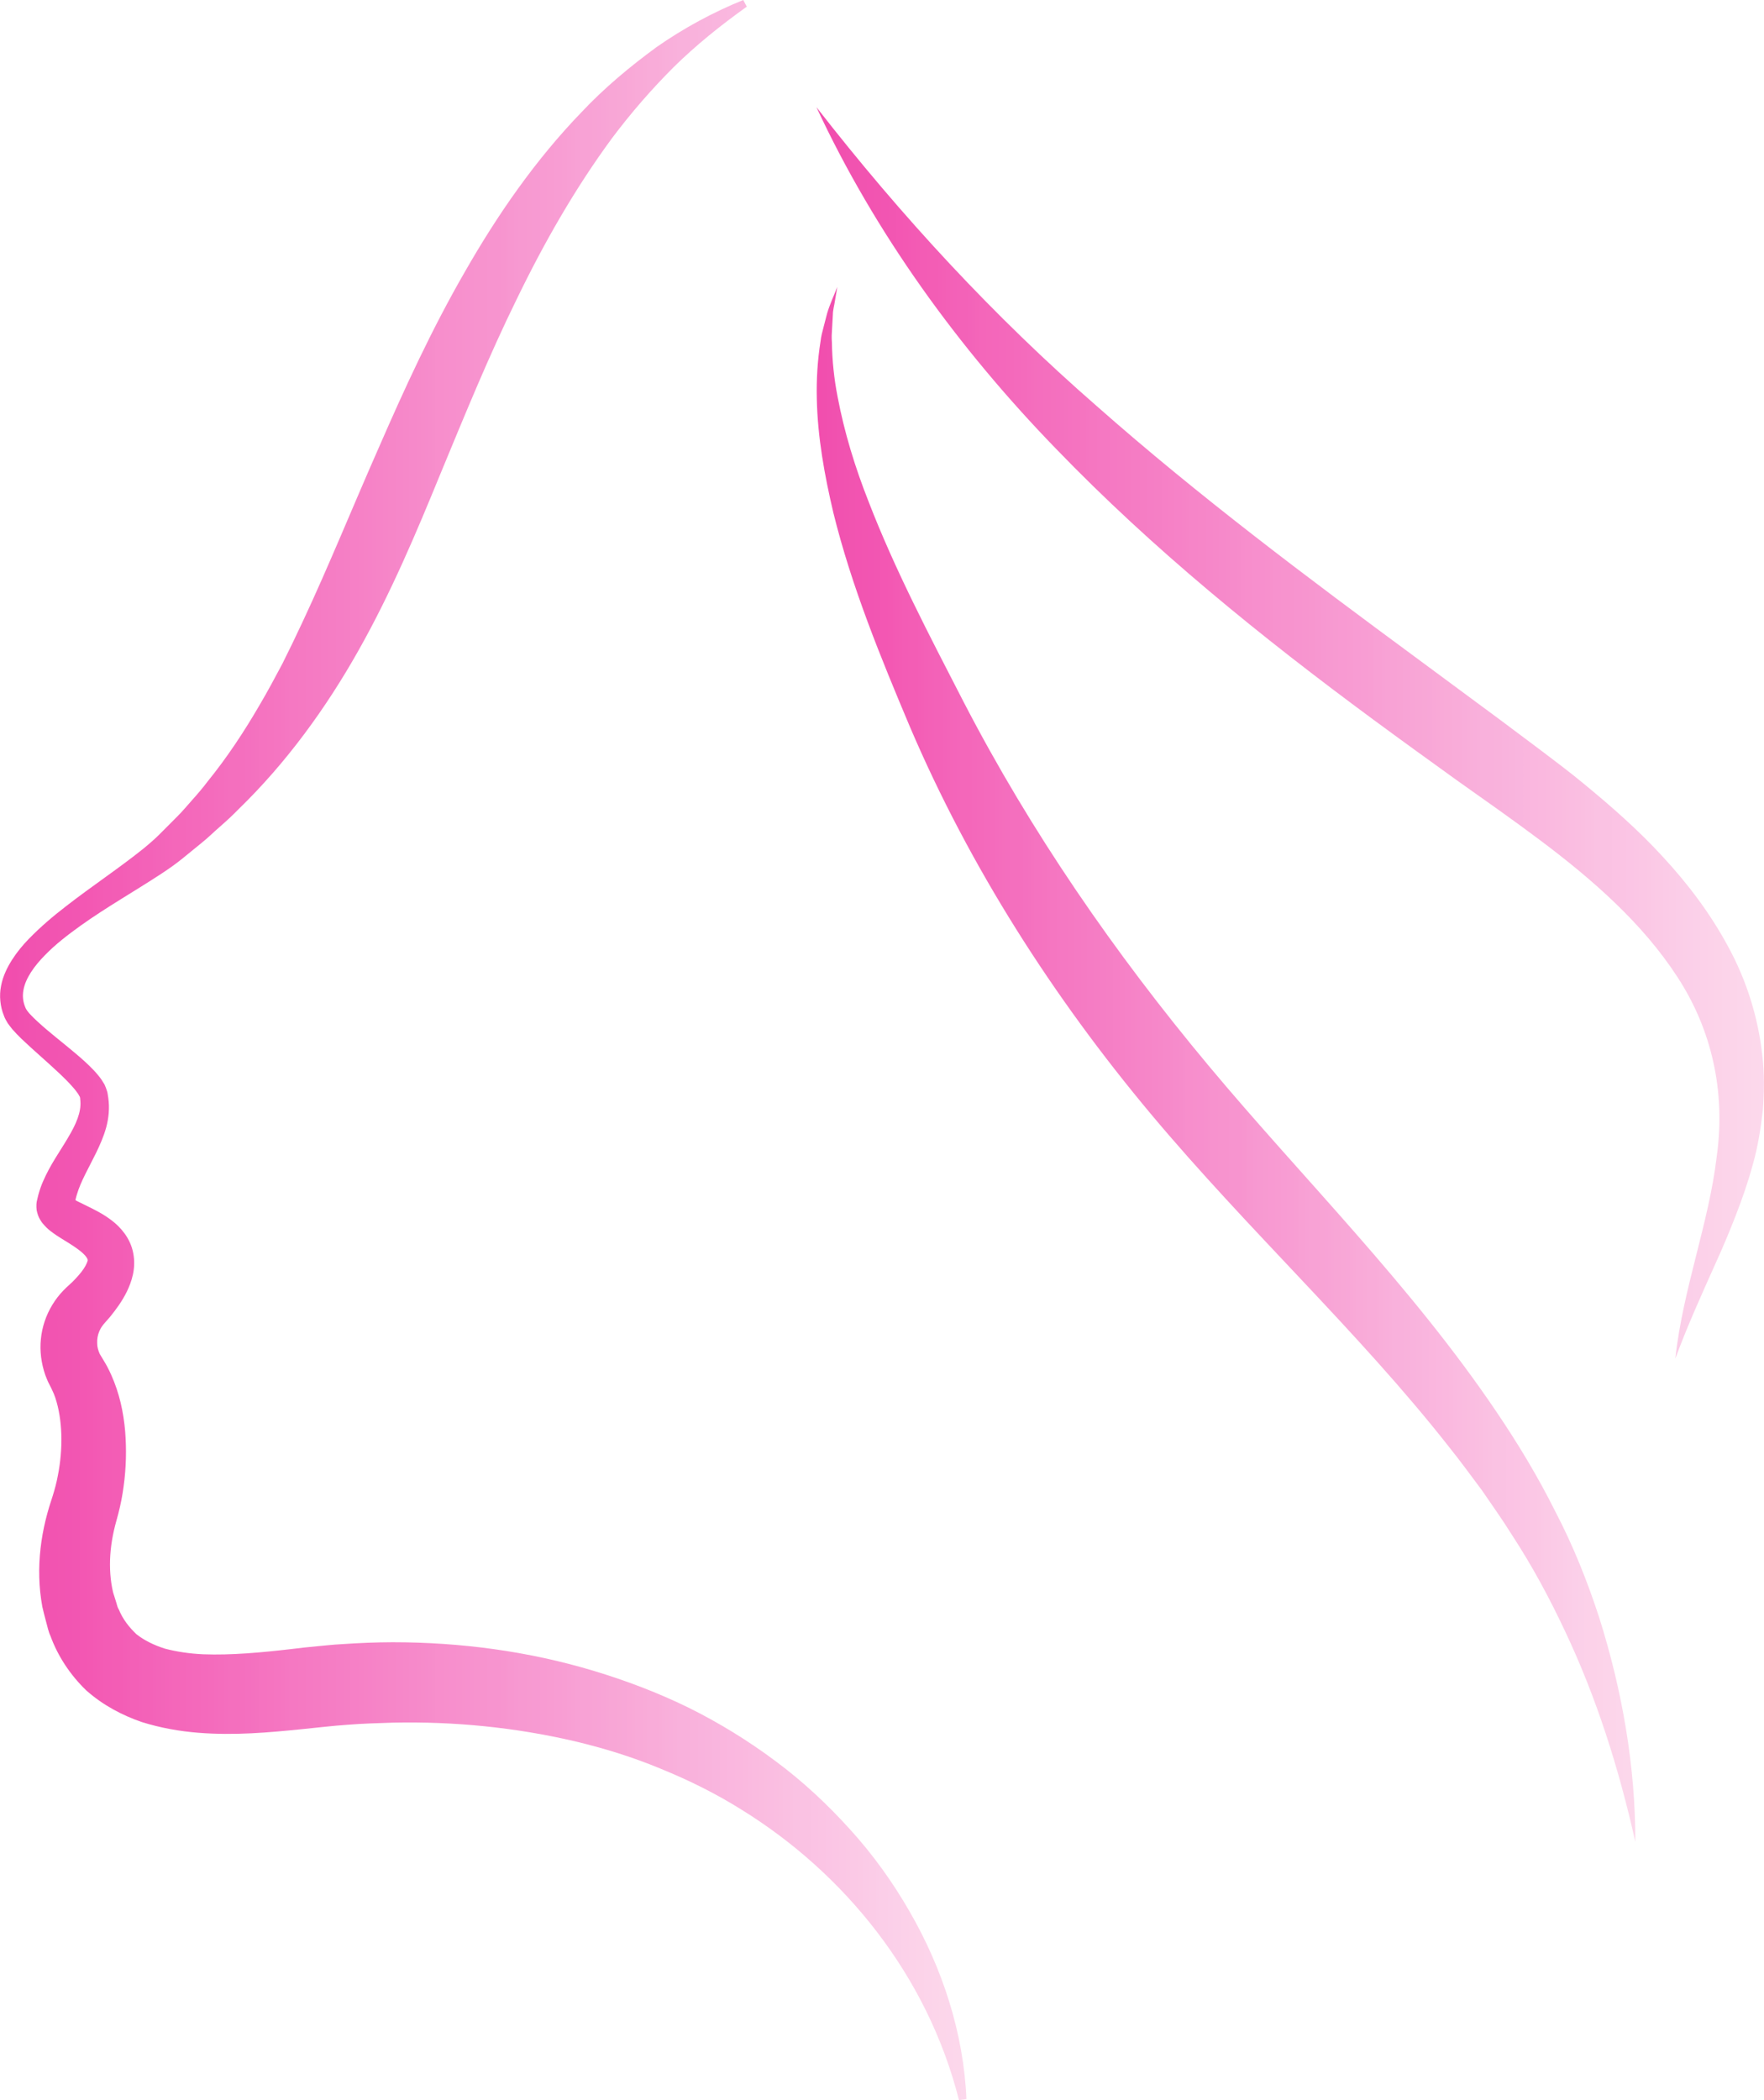
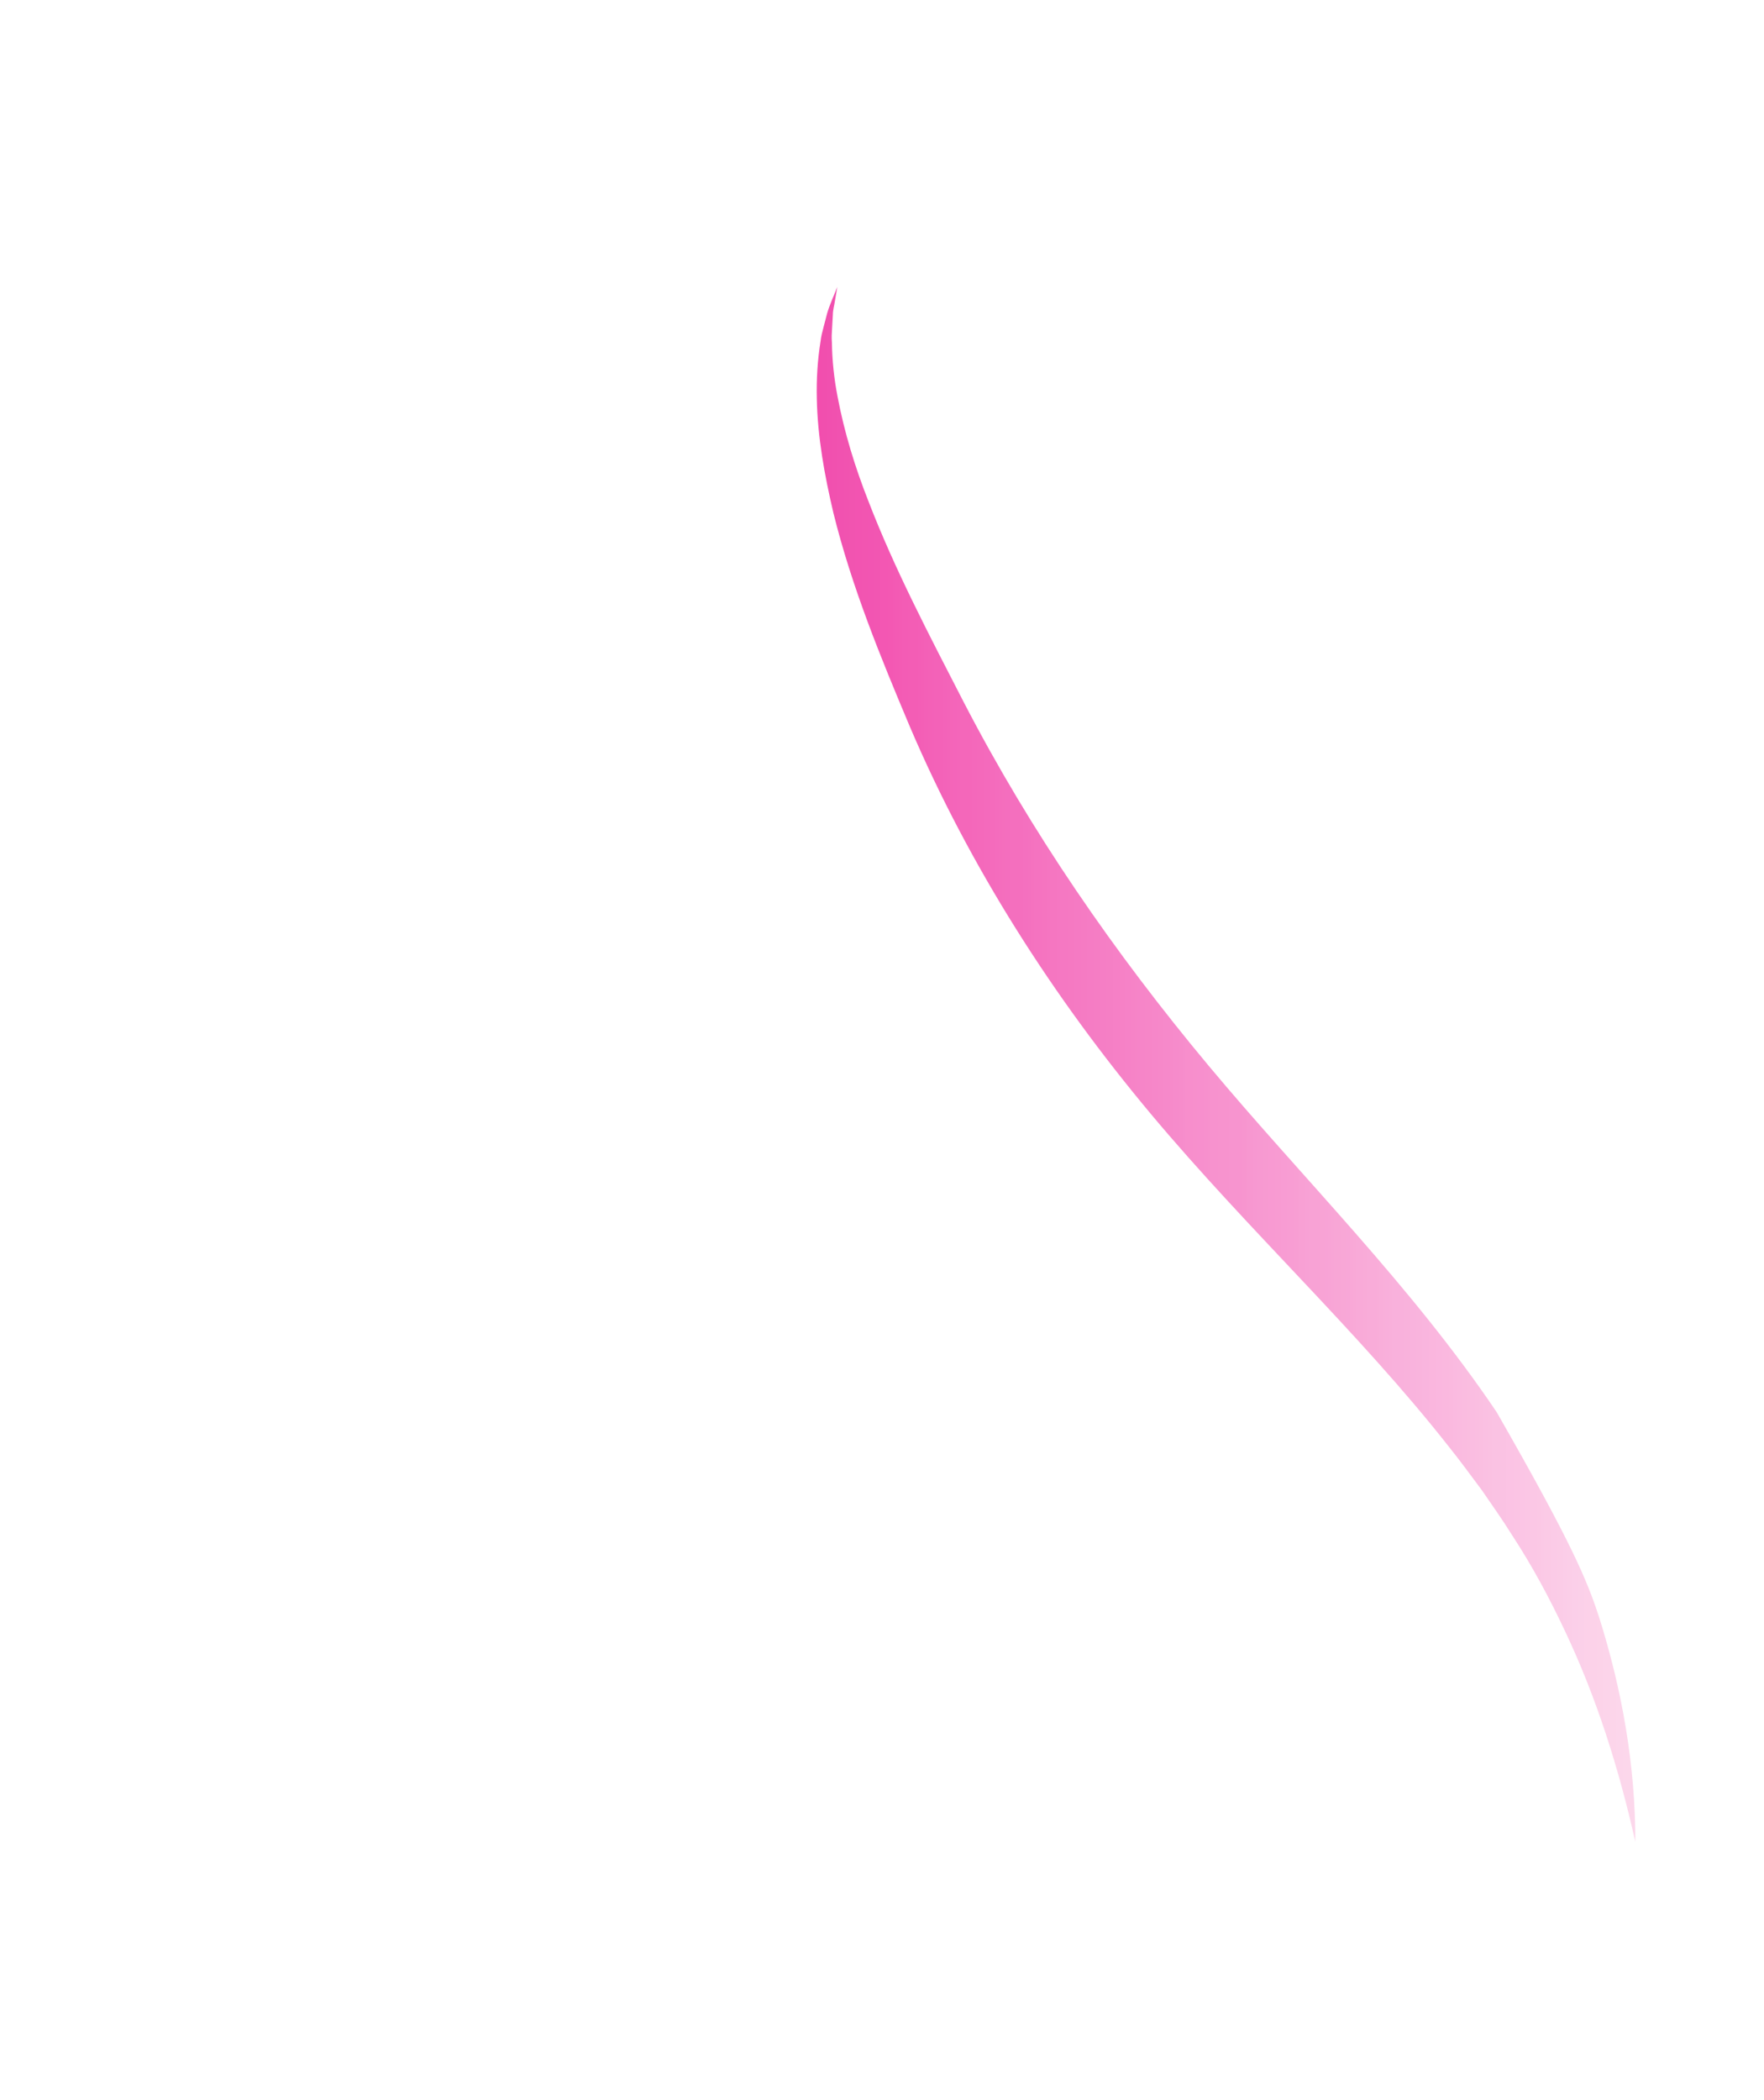
<svg xmlns="http://www.w3.org/2000/svg" xmlns:xlink="http://www.w3.org/1999/xlink" height="400.0" preserveAspectRatio="xMidYMid meet" version="1.0" viewBox="332.0 300.0 336.0 400.0" width="336.0" zoomAndPan="magnify">
  <defs>
    <clipPath id="a">
      <path d="M 332 300 L 517 300 L 517 700 L 332 700 Z M 332 300" />
    </clipPath>
    <clipPath id="b">
      <path d="M 474.242 301.27 C 469.266 304.832 464.566 308.598 460.305 312.801 C 456.07 317.031 452.176 321.531 448.602 326.281 C 441.555 335.863 435.637 346.215 430.418 356.992 C 425.133 367.746 420.594 378.895 415.918 390.176 C 411.297 401.469 406.48 412.914 400.281 423.898 C 394.113 434.859 386.523 445.316 377.406 454.156 C 376.305 455.293 375.137 456.367 373.945 457.406 C 372.742 458.441 371.633 459.562 370.395 460.547 L 366.73 463.535 C 365.504 464.535 364.105 465.512 362.801 466.371 C 357.52 469.832 352.238 472.812 347.352 476.305 C 344.926 478.047 342.562 479.863 340.57 481.918 C 338.578 483.938 336.875 486.27 336.465 488.562 C 336.258 489.695 336.367 490.781 336.812 491.84 C 337.047 492.566 338.121 493.621 339.172 494.59 C 341.312 496.57 343.758 498.422 346.148 500.438 C 347.352 501.445 348.551 502.488 349.734 503.723 C 350.027 504.027 350.324 504.332 350.617 504.707 C 350.906 505.062 351.199 505.395 351.484 505.879 L 351.906 506.555 C 352.043 506.855 352.172 507.188 352.285 507.508 L 352.441 507.992 L 352.508 508.355 L 352.621 509.082 C 352.906 511.027 352.699 513.012 352.219 514.77 C 351.73 516.527 351.027 518.082 350.32 519.551 C 348.898 522.449 347.371 525.031 346.66 527.469 C 346.461 528.074 346.344 528.652 346.258 529.215 L 346.207 529.633 L 346.18 529.836 C 346.172 529.887 346.148 530.078 346.191 529.789 C 346.223 528.984 345.953 528.473 345.844 528.344 C 345.719 528.16 346.188 528.531 346.719 528.785 L 348.641 529.73 C 350.047 530.426 351.633 531.188 353.277 532.449 C 354.094 533.066 354.945 533.863 355.703 534.898 C 356.461 535.914 357.121 537.254 357.379 538.688 C 357.949 541.633 357.051 544.16 356.16 546.016 C 355.219 547.91 354.105 549.395 352.977 550.797 L 352.109 551.789 L 351.684 552.281 L 351.508 552.52 C 351.266 552.836 351.078 553.18 350.926 553.535 C 350.617 554.246 350.48 555.02 350.508 555.773 C 350.496 556.523 350.711 557.246 351.004 557.887 L 351.777 559.172 C 352.312 560.039 352.762 560.922 353.164 561.816 C 354.773 565.391 355.527 569.023 355.836 572.574 C 356.121 576.129 356.027 579.629 355.547 583.109 C 355.316 584.852 354.98 586.594 354.523 588.344 L 353.926 590.555 C 353.77 591.18 353.621 591.809 353.504 592.434 C 353.016 594.934 352.84 597.426 353.016 599.812 C 353.102 601.004 353.277 602.172 353.543 603.301 L 354.059 604.938 C 354.246 605.465 354.328 606.082 354.613 606.512 C 355.441 608.516 356.652 609.977 357.988 611.262 C 359.461 612.418 361.27 613.324 363.402 614.004 C 365.621 614.586 368.078 614.965 370.715 615.082 C 376.008 615.281 381.746 614.758 387.699 614.062 C 389.188 613.879 390.688 613.703 392.324 613.559 C 393.926 613.418 395.523 613.227 397.129 613.152 C 400.336 612.926 403.555 612.797 406.773 612.785 C 419.645 612.785 432.586 614.484 444.992 618.207 C 451.191 620.074 457.27 622.371 463.098 625.219 C 468.902 628.094 474.457 631.5 479.656 635.383 C 484.859 639.238 489.605 643.656 493.906 648.43 C 498.234 653.18 501.996 658.418 505.18 663.941 C 511.574 674.961 515.559 687.363 516.082 699.801 L 514.664 700 C 508.684 676.309 492.883 656.816 473.254 644.684 C 468.371 641.621 463.191 639.055 457.844 636.879 C 452.523 634.664 446.992 632.949 441.375 631.625 C 430.129 629.008 418.531 627.855 406.926 628.098 C 404.023 628.199 401.125 628.266 398.227 628.504 C 395.289 628.707 392.555 629.039 389.383 629.359 C 383.18 629.984 376.672 630.582 369.73 630.027 C 366.258 629.746 362.648 629.129 358.988 627.984 C 355.32 626.719 351.617 624.797 348.422 621.953 C 345.348 618.996 342.977 615.355 341.625 611.617 C 341.184 610.688 341.039 609.762 340.766 608.832 C 340.523 607.902 340.273 606.977 340.066 606.047 C 339.719 604.176 339.527 602.293 339.48 600.43 C 339.379 596.699 339.832 593.051 340.672 589.578 C 340.879 588.711 341.117 587.855 341.371 587.004 L 342.07 584.812 C 342.438 583.621 342.777 582.367 343.012 581.086 C 344.031 575.984 343.941 570.441 342.531 566.211 C 342.352 565.688 342.152 565.184 341.918 564.727 L 341.734 564.328 L 341.328 563.539 C 341.055 563.02 340.855 562.457 340.633 561.914 C 339.863 559.691 339.543 557.32 339.789 555.02 C 340.016 552.719 340.773 550.492 341.965 548.531 C 342.555 547.551 343.254 546.637 344.047 545.82 L 344.648 545.219 L 345.012 544.883 L 345.738 544.215 C 346.633 543.328 347.449 542.41 347.969 541.613 C 348.496 540.805 348.656 540.25 348.684 540.148 C 348.781 540.047 348.676 539.566 347.93 538.84 C 347.223 538.137 346.117 537.391 344.852 536.605 C 344.215 536.207 343.539 535.809 342.773 535.301 C 342.012 534.75 341.168 534.285 340.055 532.922 C 339.93 532.777 339.758 532.492 339.629 532.273 C 339.492 532.023 339.371 531.836 339.25 531.477 C 339.137 531.156 339.043 530.82 338.98 530.488 C 338.934 530.125 338.922 529.742 338.941 529.371 C 338.969 528.891 339 528.898 339.023 528.758 L 339.105 528.398 L 339.273 527.688 C 339.52 526.766 339.824 525.863 340.184 525.047 C 341.613 521.727 343.516 519.176 344.961 516.68 C 346.445 514.203 347.492 511.871 347.312 509.703 L 347.273 509.293 L 347.262 509.086 L 347.227 509.031 L 347.207 508.906 L 347.031 508.605 C 346.949 508.414 346.746 508.156 346.566 507.914 C 346.406 507.672 346.18 507.414 345.957 507.156 C 345.074 506.133 344.016 505.098 342.922 504.082 C 340.738 502.031 338.402 500.059 336.078 497.844 C 335.504 497.293 334.926 496.684 334.352 496.035 C 334.062 495.668 333.777 495.324 333.492 494.914 C 333.211 494.438 332.887 493.91 332.758 493.48 C 332.023 491.715 331.828 489.633 332.203 487.766 C 332.562 485.887 333.383 484.246 334.301 482.797 C 335.23 481.348 336.293 480.059 337.426 478.891 C 339.691 476.551 342.109 474.504 344.59 472.594 C 349.52 468.762 354.699 465.344 359.328 461.625 C 360.488 460.668 361.523 459.781 362.562 458.727 L 365.715 455.562 C 366.773 454.52 367.719 453.363 368.707 452.258 C 369.695 451.156 370.656 450.027 371.547 448.844 C 375.277 444.246 378.535 439.301 381.496 434.195 C 382.996 431.656 384.391 429.039 385.777 426.434 C 387.105 423.781 388.395 421.117 389.652 418.414 C 394.699 407.641 399.219 396.418 404.18 385.191 C 409.078 373.949 414.293 362.602 420.555 351.758 C 426.758 340.902 434.004 330.43 442.801 321.328 C 447.133 316.723 452.027 312.652 457.098 308.941 C 462.273 305.332 467.824 302.336 473.574 300 Z M 474.242 301.27" />
    </clipPath>
    <clipPath id="c">
-       <path d="M 474.242 301.27 C 469.266 304.832 464.566 308.598 460.305 312.801 C 456.07 317.031 452.176 321.531 448.602 326.281 C 441.555 335.863 435.637 346.215 430.418 356.992 C 425.133 367.746 420.594 378.895 415.918 390.176 C 411.297 401.469 406.48 412.914 400.281 423.898 C 394.113 434.859 386.523 445.316 377.406 454.156 C 376.305 455.293 375.137 456.367 373.945 457.406 C 372.742 458.441 371.633 459.562 370.395 460.547 L 366.73 463.535 C 365.504 464.535 364.105 465.512 362.801 466.371 C 357.52 469.832 352.238 472.812 347.352 476.305 C 344.926 478.047 342.562 479.863 340.57 481.918 C 338.578 483.938 336.875 486.27 336.465 488.562 C 336.258 489.695 336.367 490.781 336.812 491.84 C 337.047 492.566 338.121 493.621 339.172 494.59 C 341.312 496.57 343.758 498.422 346.148 500.438 C 347.352 501.445 348.551 502.488 349.734 503.723 C 350.027 504.027 350.324 504.332 350.617 504.707 C 350.906 505.062 351.199 505.395 351.484 505.879 L 351.906 506.555 C 352.043 506.855 352.172 507.188 352.285 507.508 L 352.441 507.992 L 352.508 508.355 L 352.621 509.082 C 352.906 511.027 352.699 513.012 352.219 514.77 C 351.73 516.527 351.027 518.082 350.32 519.551 C 348.898 522.449 347.371 525.031 346.66 527.469 C 346.461 528.074 346.344 528.652 346.258 529.215 L 346.207 529.633 L 346.18 529.836 C 346.172 529.887 346.148 530.078 346.191 529.789 C 346.223 528.984 345.953 528.473 345.844 528.344 C 345.719 528.16 346.188 528.531 346.719 528.785 L 348.641 529.73 C 350.047 530.426 351.633 531.188 353.277 532.449 C 354.094 533.066 354.945 533.863 355.703 534.898 C 356.461 535.914 357.121 537.254 357.379 538.688 C 357.949 541.633 357.051 544.16 356.16 546.016 C 355.219 547.91 354.105 549.395 352.977 550.797 L 352.109 551.789 L 351.684 552.281 L 351.508 552.52 C 351.266 552.836 351.078 553.18 350.926 553.535 C 350.617 554.246 350.48 555.02 350.508 555.773 C 350.496 556.523 350.711 557.246 351.004 557.887 L 351.777 559.172 C 352.312 560.039 352.762 560.922 353.164 561.816 C 354.773 565.391 355.527 569.023 355.836 572.574 C 356.121 576.129 356.027 579.629 355.547 583.109 C 355.316 584.852 354.98 586.594 354.523 588.344 L 353.926 590.555 C 353.77 591.18 353.621 591.809 353.504 592.434 C 353.016 594.934 352.84 597.426 353.016 599.812 C 353.102 601.004 353.277 602.172 353.543 603.301 L 354.059 604.938 C 354.246 605.465 354.328 606.082 354.613 606.512 C 355.441 608.516 356.652 609.977 357.988 611.262 C 359.461 612.418 361.27 613.324 363.402 614.004 C 365.621 614.586 368.078 614.965 370.715 615.082 C 376.008 615.281 381.746 614.758 387.699 614.062 C 389.188 613.879 390.688 613.703 392.324 613.559 C 393.926 613.418 395.523 613.227 397.129 613.152 C 400.336 612.926 403.555 612.797 406.773 612.785 C 419.645 612.785 432.586 614.484 444.992 618.207 C 451.191 620.074 457.27 622.371 463.098 625.219 C 468.902 628.094 474.457 631.5 479.656 635.383 C 484.859 639.238 489.605 643.656 493.906 648.43 C 498.234 653.18 501.996 658.418 505.18 663.941 C 511.574 674.961 515.559 687.363 516.082 699.801 L 514.664 700 C 508.684 676.309 492.883 656.816 473.254 644.684 C 468.371 641.621 463.191 639.055 457.844 636.879 C 452.523 634.664 446.992 632.949 441.375 631.625 C 430.129 629.008 418.531 627.855 406.926 628.098 C 404.023 628.199 401.125 628.266 398.227 628.504 C 395.289 628.707 392.555 629.039 389.383 629.359 C 383.18 629.984 376.672 630.582 369.73 630.027 C 366.258 629.746 362.648 629.129 358.988 627.984 C 355.32 626.719 351.617 624.797 348.422 621.953 C 345.348 618.996 342.977 615.355 341.625 611.617 C 341.184 610.688 341.039 609.762 340.766 608.832 C 340.523 607.902 340.273 606.977 340.066 606.047 C 339.719 604.176 339.527 602.293 339.48 600.43 C 339.379 596.699 339.832 593.051 340.672 589.578 C 340.879 588.711 341.117 587.855 341.371 587.004 L 342.07 584.812 C 342.438 583.621 342.777 582.367 343.012 581.086 C 344.031 575.984 343.941 570.441 342.531 566.211 C 342.352 565.688 342.152 565.184 341.918 564.727 L 341.734 564.328 L 341.328 563.539 C 341.055 563.02 340.855 562.457 340.633 561.914 C 339.863 559.691 339.543 557.32 339.789 555.02 C 340.016 552.719 340.773 550.492 341.965 548.531 C 342.555 547.551 343.254 546.637 344.047 545.82 L 344.648 545.219 L 345.012 544.883 L 345.738 544.215 C 346.633 543.328 347.449 542.41 347.969 541.613 C 348.496 540.805 348.656 540.25 348.684 540.148 C 348.781 540.047 348.676 539.566 347.93 538.84 C 347.223 538.137 346.117 537.391 344.852 536.605 C 344.215 536.207 343.539 535.809 342.773 535.301 C 342.012 534.75 341.168 534.285 340.055 532.922 C 339.93 532.777 339.758 532.492 339.629 532.273 C 339.492 532.023 339.371 531.836 339.25 531.477 C 339.137 531.156 339.043 530.82 338.98 530.488 C 338.934 530.125 338.922 529.742 338.941 529.371 C 338.969 528.891 339 528.898 339.023 528.758 L 339.105 528.398 L 339.273 527.688 C 339.52 526.766 339.824 525.863 340.184 525.047 C 341.613 521.727 343.516 519.176 344.961 516.68 C 346.445 514.203 347.492 511.871 347.312 509.703 L 347.273 509.293 L 347.262 509.086 L 347.227 509.031 L 347.207 508.906 L 347.031 508.605 C 346.949 508.414 346.746 508.156 346.566 507.914 C 346.406 507.672 346.18 507.414 345.957 507.156 C 345.074 506.133 344.016 505.098 342.922 504.082 C 340.738 502.031 338.402 500.059 336.078 497.844 C 335.504 497.293 334.926 496.684 334.352 496.035 C 334.062 495.668 333.777 495.324 333.492 494.914 C 333.211 494.438 332.887 493.91 332.758 493.48 C 332.023 491.715 331.828 489.633 332.203 487.766 C 332.562 485.887 333.383 484.246 334.301 482.797 C 335.23 481.348 336.293 480.059 337.426 478.891 C 339.691 476.551 342.109 474.504 344.59 472.594 C 349.52 468.762 354.699 465.344 359.328 461.625 C 360.488 460.668 361.523 459.781 362.562 458.727 L 365.715 455.562 C 366.773 454.52 367.719 453.363 368.707 452.258 C 369.695 451.156 370.656 450.027 371.547 448.844 C 375.277 444.246 378.535 439.301 381.496 434.195 C 382.996 431.656 384.391 429.039 385.777 426.434 C 387.105 423.781 388.395 421.117 389.652 418.414 C 394.699 407.641 399.219 396.418 404.18 385.191 C 409.078 373.949 414.293 362.602 420.555 351.758 C 426.758 340.902 434.004 330.43 442.801 321.328 C 447.133 316.723 452.027 312.652 457.098 308.941 C 462.273 305.332 467.824 302.336 473.574 300 L 474.242 301.27" />
-     </clipPath>
+       </clipPath>
    <clipPath id="e">
-       <path d="M 487 320 L 668 320 L 668 559 L 487 559 Z M 487 320" />
-     </clipPath>
+       </clipPath>
    <clipPath id="f">
      <path d="M 487.512 320.414 C 503.738 341.262 521.344 360.305 540.875 377.32 C 560.266 394.453 581.027 410.008 602.066 425.516 L 617.855 437.191 L 625.742 443.098 C 628.402 445.113 631.082 447.125 633.688 449.289 C 638.906 453.582 644.07 458.094 648.77 463.227 C 653.484 468.328 657.789 473.996 661.176 480.305 C 664.609 486.574 666.848 493.637 667.652 500.777 C 668.098 504.348 668.047 507.949 667.777 511.477 C 667.371 514.988 666.824 518.457 665.879 521.766 C 664.984 525.094 663.859 528.301 662.648 531.422 C 661.438 534.555 660.156 537.602 658.785 540.605 C 656.09 546.625 653.395 552.555 651.109 558.762 C 652.535 545.574 657.516 532.875 658.977 520.398 C 660.762 507.953 658.016 495.973 651.434 485.973 C 644.895 475.922 635.461 467.605 625.297 459.988 C 622.754 458.086 620.16 456.188 617.535 454.32 L 609.516 448.633 C 604.191 444.789 598.852 440.953 593.547 437.035 C 572.363 421.406 551.609 404.633 533.094 385.422 C 514.547 366.305 498.656 344.363 487.512 320.414 Z M 487.512 320.414" />
    </clipPath>
    <clipPath id="g">
      <path d="M 487.512 320.414 C 503.738 341.262 521.344 360.305 540.875 377.32 C 560.266 394.453 581.027 410.008 602.066 425.516 L 617.855 437.191 L 625.742 443.098 C 628.402 445.113 631.082 447.125 633.688 449.289 C 638.906 453.582 644.07 458.094 648.77 463.227 C 653.484 468.328 657.789 473.996 661.176 480.305 C 664.609 486.574 666.848 493.637 667.652 500.777 C 668.098 504.348 668.047 507.949 667.777 511.477 C 667.371 514.988 666.824 518.457 665.879 521.766 C 664.984 525.094 663.859 528.301 662.648 531.422 C 661.438 534.555 660.156 537.602 658.785 540.605 C 656.09 546.625 653.395 552.555 651.109 558.762 C 652.535 545.574 657.516 532.875 658.977 520.398 C 660.762 507.953 658.016 495.973 651.434 485.973 C 644.895 475.922 635.461 467.605 625.297 459.988 C 622.754 458.086 620.16 456.188 617.535 454.32 L 609.516 448.633 C 604.191 444.789 598.852 440.953 593.547 437.035 C 572.363 421.406 551.609 404.633 533.094 385.422 C 514.547 366.305 498.656 344.363 487.512 320.414" />
    </clipPath>
    <clipPath id="i">
      <path d="M 487 354 L 644 354 L 644 651 L 487 651 Z M 487 354" />
    </clipPath>
    <clipPath id="j">
-       <path d="M 643.492 650.805 C 640.367 636.832 636.09 623.32 630.109 610.691 C 627.145 604.379 623.859 598.27 620.074 592.48 C 618.254 589.543 616.23 586.715 614.281 583.863 C 612.199 581.074 610.164 578.277 607.984 575.559 C 590.785 553.672 569.887 534.461 551.223 512.184 C 532.621 489.945 516.742 465.188 505.32 438.438 C 499.781 425.281 494.234 411.84 490.73 397.641 C 489.059 390.543 487.734 383.293 487.582 375.949 C 487.496 372.285 487.715 368.605 488.297 365 C 488.395 364.098 488.621 363.211 488.863 362.324 L 489.547 359.688 C 490.059 357.953 490.84 356.301 491.488 354.648 L 491.039 357.297 C 490.914 358.176 490.652 359.016 490.641 359.914 L 490.492 362.551 C 490.43 363.426 490.379 364.293 490.457 365.176 C 490.508 368.672 490.871 372.141 491.539 375.555 C 492.828 382.387 494.883 389.051 497.445 395.539 C 502.473 408.555 509.016 421.004 515.52 433.641 C 528.367 458.469 544.312 481.531 562.223 502.992 C 580.09 524.41 600.699 544.688 617.074 568.953 C 621.16 574.996 624.953 581.281 628.234 587.852 C 631.637 594.359 634.375 601.211 636.629 608.145 C 641.016 622.051 643.512 636.461 643.492 650.805 Z M 643.492 650.805" />
+       <path d="M 643.492 650.805 C 640.367 636.832 636.09 623.32 630.109 610.691 C 627.145 604.379 623.859 598.27 620.074 592.48 C 618.254 589.543 616.23 586.715 614.281 583.863 C 612.199 581.074 610.164 578.277 607.984 575.559 C 590.785 553.672 569.887 534.461 551.223 512.184 C 532.621 489.945 516.742 465.188 505.32 438.438 C 499.781 425.281 494.234 411.84 490.73 397.641 C 489.059 390.543 487.734 383.293 487.582 375.949 C 487.496 372.285 487.715 368.605 488.297 365 C 488.395 364.098 488.621 363.211 488.863 362.324 L 489.547 359.688 C 490.059 357.953 490.84 356.301 491.488 354.648 L 491.039 357.297 C 490.914 358.176 490.652 359.016 490.641 359.914 L 490.492 362.551 C 490.43 363.426 490.379 364.293 490.457 365.176 C 490.508 368.672 490.871 372.141 491.539 375.555 C 492.828 382.387 494.883 389.051 497.445 395.539 C 502.473 408.555 509.016 421.004 515.52 433.641 C 528.367 458.469 544.312 481.531 562.223 502.992 C 580.09 524.41 600.699 544.688 617.074 568.953 C 631.637 594.359 634.375 601.211 636.629 608.145 C 641.016 622.051 643.512 636.461 643.492 650.805 Z M 643.492 650.805" />
    </clipPath>
    <clipPath id="k">
      <path d="M 643.492 650.805 C 640.367 636.832 636.09 623.32 630.109 610.691 C 627.145 604.379 623.859 598.27 620.074 592.48 C 618.254 589.543 616.23 586.715 614.281 583.863 C 612.199 581.074 610.164 578.277 607.984 575.559 C 590.785 553.672 569.887 534.461 551.223 512.184 C 532.621 489.945 516.742 465.188 505.32 438.438 C 499.781 425.281 494.234 411.84 490.73 397.641 C 489.059 390.543 487.734 383.293 487.582 375.949 C 487.496 372.285 487.715 368.605 488.297 365 C 488.395 364.098 488.621 363.211 488.863 362.324 L 489.547 359.688 C 490.059 357.953 490.84 356.301 491.488 354.648 L 491.039 357.297 C 490.914 358.176 490.652 359.016 490.641 359.914 L 490.492 362.551 C 490.43 363.426 490.379 364.293 490.457 365.176 C 490.508 368.672 490.871 372.141 491.539 375.555 C 492.828 382.387 494.883 389.051 497.445 395.539 C 502.473 408.555 509.016 421.004 515.52 433.641 C 528.367 458.469 544.312 481.531 562.223 502.992 C 580.09 524.41 600.699 544.688 617.074 568.953 C 621.16 574.996 624.953 581.281 628.234 587.852 C 631.637 594.359 634.375 601.211 636.629 608.145 C 641.016 622.051 643.512 636.461 643.492 650.805" />
    </clipPath>
    <linearGradient gradientTransform="translate(332.018 500) scale(184.066)" gradientUnits="userSpaceOnUse" id="d" x1="-.001" x2="1" xlink:actuate="onLoad" xlink:show="other" xlink:type="simple" y1="0" y2="0">
      <stop offset="0" stop-color="#f24dae" />
      <stop offset=".008" stop-color="#f24eae" />
      <stop offset=".016" stop-color="#f14eae" />
      <stop offset=".02" stop-color="#f150af" />
      <stop offset=".023" stop-color="#f150af" />
      <stop offset=".027" stop-color="#f151af" />
      <stop offset=".031" stop-color="#f152b0" />
      <stop offset=".035" stop-color="#f152b0" />
      <stop offset=".039" stop-color="#f153b0" />
      <stop offset=".047" stop-color="#f153b0" />
      <stop offset=".055" stop-color="#f254b1" />
      <stop offset=".063" stop-color="#f255b1" />
      <stop offset=".07" stop-color="#f255b2" />
      <stop offset=".078" stop-color="#f256b2" />
      <stop offset=".086" stop-color="#f357b3" />
      <stop offset=".094" stop-color="#f358b3" />
      <stop offset=".098" stop-color="#f359b4" />
      <stop offset=".102" stop-color="#f35ab4" />
      <stop offset=".105" stop-color="#f35bb4" />
      <stop offset=".109" stop-color="#f35cb5" />
      <stop offset=".113" stop-color="#f35cb5" />
      <stop offset=".117" stop-color="#f35db5" />
      <stop offset=".125" stop-color="#f35db5" />
      <stop offset=".129" stop-color="#f35eb6" />
      <stop offset=".133" stop-color="#f35fb6" />
      <stop offset=".137" stop-color="#f360b7" />
      <stop offset=".141" stop-color="#f360b7" />
      <stop offset=".145" stop-color="#f361b8" />
      <stop offset=".148" stop-color="#f362b8" />
      <stop offset=".156" stop-color="#f362b8" />
      <stop offset=".16" stop-color="#f363b9" />
      <stop offset=".164" stop-color="#f364b9" />
      <stop offset=".168" stop-color="#f365b9" />
      <stop offset=".172" stop-color="#f465ba" />
      <stop offset=".176" stop-color="#f466ba" />
      <stop offset=".18" stop-color="#f467ba" />
      <stop offset=".188" stop-color="#f467ba" />
      <stop offset=".195" stop-color="#f468bb" />
      <stop offset=".203" stop-color="#f469bb" />
      <stop offset=".211" stop-color="#f46abc" />
      <stop offset=".219" stop-color="#f46bbc" />
      <stop offset=".223" stop-color="#f46cbd" />
      <stop offset=".227" stop-color="#f46dbd" />
      <stop offset=".23" stop-color="#f46dbd" />
      <stop offset=".234" stop-color="#f46ebe" />
      <stop offset=".238" stop-color="#f46fbe" />
      <stop offset=".242" stop-color="#f46fbe" />
      <stop offset=".25" stop-color="#f46fbe" />
      <stop offset=".258" stop-color="#f470bf" />
      <stop offset=".262" stop-color="#f471bf" />
      <stop offset=".266" stop-color="#f472bf" />
      <stop offset=".27" stop-color="#f573c0" />
      <stop offset=".273" stop-color="#f573c0" />
      <stop offset=".281" stop-color="#f574c0" />
      <stop offset=".285" stop-color="#f575c1" />
      <stop offset=".289" stop-color="#f575c1" />
      <stop offset=".293" stop-color="#f576c1" />
      <stop offset=".297" stop-color="#f577c2" />
      <stop offset=".301" stop-color="#f578c2" />
      <stop offset=".305" stop-color="#f578c2" />
      <stop offset=".313" stop-color="#f579c2" />
      <stop offset=".32" stop-color="#f57ac3" />
      <stop offset=".328" stop-color="#f57bc3" />
      <stop offset=".336" stop-color="#f57cc4" />
      <stop offset=".344" stop-color="#f57dc4" />
      <stop offset=".352" stop-color="#f57ec5" />
      <stop offset=".359" stop-color="#f57fc5" />
      <stop offset=".367" stop-color="#f680c6" />
      <stop offset=".375" stop-color="#f681c6" />
      <stop offset=".379" stop-color="#f682c6" />
      <stop offset=".383" stop-color="#f682c7" />
      <stop offset=".387" stop-color="#f683c7" />
      <stop offset=".391" stop-color="#f684c7" />
      <stop offset=".395" stop-color="#f684c8" />
      <stop offset=".398" stop-color="#f685c8" />
      <stop offset=".406" stop-color="#f686c8" />
      <stop offset=".414" stop-color="#f687c9" />
      <stop offset=".422" stop-color="#f688c9" />
      <stop offset=".426" stop-color="#f689ca" />
      <stop offset=".43" stop-color="#f689ca" />
      <stop offset=".434" stop-color="#f68aca" />
      <stop offset=".438" stop-color="#f68bca" />
      <stop offset=".441" stop-color="#f68bcb" />
      <stop offset=".445" stop-color="#f68ccb" />
      <stop offset=".449" stop-color="#f68dcb" />
      <stop offset=".453" stop-color="#f78ecc" />
      <stop offset=".457" stop-color="#f78ecc" />
      <stop offset=".461" stop-color="#f78fcc" />
      <stop offset=".469" stop-color="#f78fcd" />
      <stop offset=".477" stop-color="#f790cd" />
      <stop offset=".48" stop-color="#f791cd" />
      <stop offset=".484" stop-color="#f791ce" />
      <stop offset=".488" stop-color="#f792ce" />
      <stop offset=".492" stop-color="#f793ce" />
      <stop offset=".5" stop-color="#f793ce" />
      <stop offset=".508" stop-color="#f794cf" />
      <stop offset=".516" stop-color="#f794cf" />
      <stop offset=".523" stop-color="#f795cf" />
      <stop offset=".527" stop-color="#f797d0" />
      <stop offset=".531" stop-color="#f797d0" />
      <stop offset=".535" stop-color="#f798d1" />
      <stop offset=".539" stop-color="#f799d1" />
      <stop offset=".543" stop-color="#f799d1" />
      <stop offset=".547" stop-color="#f79ad1" />
      <stop offset=".555" stop-color="#f79ad2" />
      <stop offset=".563" stop-color="#f89bd2" />
      <stop offset=".57" stop-color="#f89cd2" />
      <stop offset=".578" stop-color="#f89dd3" />
      <stop offset=".586" stop-color="#f89ed3" />
      <stop offset=".59" stop-color="#f89fd4" />
      <stop offset=".594" stop-color="#f8a0d4" />
      <stop offset=".598" stop-color="#f8a1d5" />
      <stop offset=".602" stop-color="#f8a2d5" />
      <stop offset=".609" stop-color="#f8a2d5" />
      <stop offset=".617" stop-color="#f8a3d5" />
      <stop offset=".621" stop-color="#f8a3d6" />
      <stop offset=".625" stop-color="#f8a4d6" />
      <stop offset=".629" stop-color="#f8a5d6" />
      <stop offset=".633" stop-color="#f8a6d6" />
      <stop offset=".637" stop-color="#f8a6d6" />
      <stop offset=".641" stop-color="#f8a7d6" />
      <stop offset=".648" stop-color="#f8a7d7" />
      <stop offset=".652" stop-color="#f9a8d7" />
      <stop offset=".656" stop-color="#f9a9d7" />
      <stop offset=".66" stop-color="#f9aad8" />
      <stop offset=".664" stop-color="#f9aad8" />
      <stop offset=".668" stop-color="#f9abd8" />
      <stop offset=".672" stop-color="#f9acd9" />
      <stop offset=".68" stop-color="#f9acd9" />
      <stop offset=".684" stop-color="#f9add9" />
      <stop offset=".688" stop-color="#f9aeda" />
      <stop offset=".691" stop-color="#f9afda" />
      <stop offset=".695" stop-color="#f9afdb" />
      <stop offset=".699" stop-color="#f9b0db" />
      <stop offset=".703" stop-color="#f9b1dc" />
      <stop offset=".711" stop-color="#f9b1dc" />
      <stop offset=".719" stop-color="#f9b2dc" />
      <stop offset=".727" stop-color="#f9b3dd" />
      <stop offset=".734" stop-color="#f9b4dd" />
      <stop offset=".742" stop-color="#f9b5de" />
      <stop offset=".75" stop-color="#fab6de" />
      <stop offset=".758" stop-color="#fab7df" />
      <stop offset=".766" stop-color="#fab8df" />
      <stop offset=".773" stop-color="#fab9df" />
      <stop offset=".777" stop-color="#fabae0" />
      <stop offset=".781" stop-color="#fabbe0" />
      <stop offset=".785" stop-color="#fabbe0" />
      <stop offset=".789" stop-color="#fabce0" />
      <stop offset=".793" stop-color="#fabde0" />
      <stop offset=".797" stop-color="#fabde1" />
      <stop offset=".805" stop-color="#fabee1" />
      <stop offset=".809" stop-color="#fabfe1" />
      <stop offset=".813" stop-color="#fac0e2" />
      <stop offset=".816" stop-color="#fac0e2" />
      <stop offset=".82" stop-color="#fac1e2" />
      <stop offset=".824" stop-color="#fac2e3" />
      <stop offset=".828" stop-color="#fac2e3" />
      <stop offset=".836" stop-color="#fac2e3" />
      <stop offset=".844" stop-color="#fbc3e4" />
      <stop offset=".852" stop-color="#fbc4e4" />
      <stop offset=".859" stop-color="#fbc5e5" />
      <stop offset=".867" stop-color="#fbc6e5" />
      <stop offset=".871" stop-color="#fbc7e5" />
      <stop offset=".875" stop-color="#fbc7e5" />
      <stop offset=".879" stop-color="#fbc8e5" />
      <stop offset=".883" stop-color="#fbc9e6" />
      <stop offset=".887" stop-color="#fbc9e6" />
      <stop offset=".891" stop-color="#fbcae6" />
      <stop offset=".898" stop-color="#fbcbe7" />
      <stop offset=".902" stop-color="#fbcce7" />
      <stop offset=".906" stop-color="#fbcce7" />
      <stop offset=".91" stop-color="#fbcde8" />
      <stop offset=".914" stop-color="#fbcee8" />
      <stop offset=".918" stop-color="#fbcee8" />
      <stop offset=".922" stop-color="#fbcfe9" />
      <stop offset=".93" stop-color="#fbd0e9" />
      <stop offset=".938" stop-color="#fcd1e9" />
      <stop offset=".945" stop-color="#fcd2e9" />
      <stop offset=".953" stop-color="#fcd3e9" />
      <stop offset=".961" stop-color="#fcd4ea" />
      <stop offset=".969" stop-color="#fcd5ea" />
      <stop offset=".977" stop-color="#fcd6ea" />
      <stop offset=".984" stop-color="#fcd6eb" />
      <stop offset=".992" stop-color="#fcd7eb" />
      <stop offset="1" stop-color="#fcd8ec" />
    </linearGradient>
    <linearGradient gradientTransform="translate(487.51 439.587) scale(180.472)" gradientUnits="userSpaceOnUse" id="h" x1="0" x2="1.001" xlink:actuate="onLoad" xlink:show="other" xlink:type="simple" y1="0" y2="0">
      <stop offset="0" stop-color="#f24dae" />
      <stop offset=".008" stop-color="#f24eae" />
      <stop offset=".016" stop-color="#f14fae" />
      <stop offset=".02" stop-color="#f150af" />
      <stop offset=".023" stop-color="#f151af" />
      <stop offset=".027" stop-color="#f151af" />
      <stop offset=".031" stop-color="#f152b0" />
      <stop offset=".035" stop-color="#f153b0" />
      <stop offset=".039" stop-color="#f153b0" />
      <stop offset=".047" stop-color="#f154b0" />
      <stop offset=".055" stop-color="#f254b1" />
      <stop offset=".063" stop-color="#f255b1" />
      <stop offset=".07" stop-color="#f255b2" />
      <stop offset=".078" stop-color="#f256b2" />
      <stop offset=".086" stop-color="#f357b3" />
      <stop offset=".094" stop-color="#f358b3" />
      <stop offset=".098" stop-color="#f35ab4" />
      <stop offset=".102" stop-color="#f35ab4" />
      <stop offset=".105" stop-color="#f35bb4" />
      <stop offset=".109" stop-color="#f35cb5" />
      <stop offset=".113" stop-color="#f35cb5" />
      <stop offset=".117" stop-color="#f35db5" />
      <stop offset=".125" stop-color="#f35db5" />
      <stop offset=".129" stop-color="#f35eb6" />
      <stop offset=".133" stop-color="#f35fb6" />
      <stop offset=".137" stop-color="#f360b7" />
      <stop offset=".141" stop-color="#f361b7" />
      <stop offset=".145" stop-color="#f361b8" />
      <stop offset=".148" stop-color="#f362b8" />
      <stop offset=".156" stop-color="#f362b8" />
      <stop offset=".16" stop-color="#f363b9" />
      <stop offset=".164" stop-color="#f364b9" />
      <stop offset=".168" stop-color="#f465b9" />
      <stop offset=".172" stop-color="#f466ba" />
      <stop offset=".176" stop-color="#f466ba" />
      <stop offset=".18" stop-color="#f467ba" />
      <stop offset=".188" stop-color="#f467bb" />
      <stop offset=".195" stop-color="#f468bb" />
      <stop offset=".203" stop-color="#f469bb" />
      <stop offset=".211" stop-color="#f46abc" />
      <stop offset=".219" stop-color="#f46bbc" />
      <stop offset=".223" stop-color="#f46cbd" />
      <stop offset=".227" stop-color="#f46dbd" />
      <stop offset=".23" stop-color="#f46ebd" />
      <stop offset=".234" stop-color="#f46ebe" />
      <stop offset=".242" stop-color="#f46fbe" />
      <stop offset=".25" stop-color="#f470be" />
      <stop offset=".254" stop-color="#f470bf" />
      <stop offset=".258" stop-color="#f471bf" />
      <stop offset=".262" stop-color="#f472bf" />
      <stop offset=".266" stop-color="#f572c0" />
      <stop offset=".27" stop-color="#f573c0" />
      <stop offset=".273" stop-color="#f573c0" />
      <stop offset=".281" stop-color="#f574c0" />
      <stop offset=".285" stop-color="#f575c1" />
      <stop offset=".289" stop-color="#f576c1" />
      <stop offset=".293" stop-color="#f576c1" />
      <stop offset=".297" stop-color="#f577c2" />
      <stop offset=".301" stop-color="#f578c2" />
      <stop offset=".305" stop-color="#f578c2" />
      <stop offset=".313" stop-color="#f579c3" />
      <stop offset=".32" stop-color="#f57ac3" />
      <stop offset=".328" stop-color="#f57bc3" />
      <stop offset=".336" stop-color="#f57cc4" />
      <stop offset=".344" stop-color="#f57dc4" />
      <stop offset=".352" stop-color="#f57ec5" />
      <stop offset=".359" stop-color="#f57fc5" />
      <stop offset=".367" stop-color="#f680c6" />
      <stop offset=".375" stop-color="#f681c6" />
      <stop offset=".379" stop-color="#f682c7" />
      <stop offset=".383" stop-color="#f682c7" />
      <stop offset=".387" stop-color="#f683c7" />
      <stop offset=".391" stop-color="#f684c7" />
      <stop offset=".395" stop-color="#f685c8" />
      <stop offset=".398" stop-color="#f685c8" />
      <stop offset=".406" stop-color="#f686c8" />
      <stop offset=".414" stop-color="#f687c9" />
      <stop offset=".422" stop-color="#f688c9" />
      <stop offset=".426" stop-color="#f689ca" />
      <stop offset=".43" stop-color="#f689ca" />
      <stop offset=".434" stop-color="#f68aca" />
      <stop offset=".438" stop-color="#f68bcb" />
      <stop offset=".441" stop-color="#f68bcb" />
      <stop offset=".445" stop-color="#f68ccb" />
      <stop offset=".449" stop-color="#f78dcc" />
      <stop offset=".453" stop-color="#f78ecc" />
      <stop offset=".457" stop-color="#f78ecc" />
      <stop offset=".461" stop-color="#f78fcd" />
      <stop offset=".469" stop-color="#f78fcd" />
      <stop offset=".477" stop-color="#f790cd" />
      <stop offset=".48" stop-color="#f791cd" />
      <stop offset=".484" stop-color="#f792ce" />
      <stop offset=".488" stop-color="#f792ce" />
      <stop offset=".492" stop-color="#f793ce" />
      <stop offset=".5" stop-color="#f793ce" />
      <stop offset=".508" stop-color="#f794cf" />
      <stop offset=".516" stop-color="#f795cf" />
      <stop offset=".523" stop-color="#f796cf" />
      <stop offset=".527" stop-color="#f797d0" />
      <stop offset=".531" stop-color="#f797d0" />
      <stop offset=".535" stop-color="#f798d1" />
      <stop offset=".539" stop-color="#f799d1" />
      <stop offset=".543" stop-color="#f799d1" />
      <stop offset=".547" stop-color="#f79ad1" />
      <stop offset=".555" stop-color="#f89ad2" />
      <stop offset=".563" stop-color="#f89bd2" />
      <stop offset=".57" stop-color="#f89cd3" />
      <stop offset=".578" stop-color="#f89dd3" />
      <stop offset=".586" stop-color="#f89ed3" />
      <stop offset=".59" stop-color="#f8a0d4" />
      <stop offset=".594" stop-color="#f8a0d4" />
      <stop offset=".598" stop-color="#f8a1d5" />
      <stop offset=".602" stop-color="#f8a2d5" />
      <stop offset=".609" stop-color="#f8a2d5" />
      <stop offset=".617" stop-color="#f8a3d5" />
      <stop offset=".621" stop-color="#f8a4d6" />
      <stop offset=".625" stop-color="#f8a4d6" />
      <stop offset=".629" stop-color="#f8a5d6" />
      <stop offset=".633" stop-color="#f8a6d6" />
      <stop offset=".637" stop-color="#f8a6d6" />
      <stop offset=".641" stop-color="#f8a7d6" />
      <stop offset=".648" stop-color="#f8a7d7" />
      <stop offset=".652" stop-color="#f9a8d7" />
      <stop offset=".656" stop-color="#f9a9d7" />
      <stop offset=".66" stop-color="#f9aad8" />
      <stop offset=".664" stop-color="#f9abd8" />
      <stop offset=".668" stop-color="#f9abd8" />
      <stop offset=".672" stop-color="#f9acd9" />
      <stop offset=".68" stop-color="#f9acd9" />
      <stop offset=".684" stop-color="#f9adda" />
      <stop offset=".688" stop-color="#f9aeda" />
      <stop offset=".691" stop-color="#f9afda" />
      <stop offset=".695" stop-color="#f9afdb" />
      <stop offset=".699" stop-color="#f9b0db" />
      <stop offset=".703" stop-color="#f9b1dc" />
      <stop offset=".711" stop-color="#f9b1dc" />
      <stop offset=".719" stop-color="#f9b2dc" />
      <stop offset=".727" stop-color="#f9b3dd" />
      <stop offset=".734" stop-color="#f9b4dd" />
      <stop offset=".742" stop-color="#f9b5de" />
      <stop offset=".75" stop-color="#fab6de" />
      <stop offset=".758" stop-color="#fab7df" />
      <stop offset=".766" stop-color="#fab8df" />
      <stop offset=".773" stop-color="#fab9df" />
      <stop offset=".777" stop-color="#fabae0" />
      <stop offset=".781" stop-color="#fabbe0" />
      <stop offset=".785" stop-color="#fabbe0" />
      <stop offset=".789" stop-color="#fabce0" />
      <stop offset=".793" stop-color="#fabde0" />
      <stop offset=".797" stop-color="#fabde1" />
      <stop offset=".805" stop-color="#fabee1" />
      <stop offset=".809" stop-color="#fabfe1" />
      <stop offset=".813" stop-color="#fac0e2" />
      <stop offset=".816" stop-color="#fac0e2" />
      <stop offset=".82" stop-color="#fac1e2" />
      <stop offset=".824" stop-color="#fac2e3" />
      <stop offset=".828" stop-color="#fac2e3" />
      <stop offset=".836" stop-color="#fac2e3" />
      <stop offset=".844" stop-color="#fbc3e4" />
      <stop offset=".852" stop-color="#fbc4e4" />
      <stop offset=".859" stop-color="#fbc5e5" />
      <stop offset=".867" stop-color="#fbc6e5" />
      <stop offset=".871" stop-color="#fbc7e5" />
      <stop offset=".875" stop-color="#fbc7e5" />
      <stop offset=".879" stop-color="#fbc8e5" />
      <stop offset=".883" stop-color="#fbc9e6" />
      <stop offset=".887" stop-color="#fbcae6" />
      <stop offset=".891" stop-color="#fbcae6" />
      <stop offset=".898" stop-color="#fbcbe7" />
      <stop offset=".902" stop-color="#fbcce7" />
      <stop offset=".906" stop-color="#fbcce7" />
      <stop offset=".91" stop-color="#fbcde8" />
      <stop offset=".914" stop-color="#fbcee8" />
      <stop offset=".918" stop-color="#fbcfe8" />
      <stop offset=".922" stop-color="#fbcfe9" />
      <stop offset=".93" stop-color="#fbd0e9" />
      <stop offset=".938" stop-color="#fcd1e9" />
      <stop offset=".945" stop-color="#fcd2e9" />
      <stop offset=".953" stop-color="#fcd3e9" />
      <stop offset=".961" stop-color="#fcd4ea" />
      <stop offset=".969" stop-color="#fcd5ea" />
      <stop offset=".977" stop-color="#fcd6eb" />
      <stop offset=".984" stop-color="#fcd7eb" />
      <stop offset=".992" stop-color="#fcd8eb" />
      <stop offset="1" stop-color="#fcd8ec" />
    </linearGradient>
    <linearGradient gradientTransform="translate(487.564 502.727) scale(155.927)" gradientUnits="userSpaceOnUse" id="l" x1="0" x2="1" xlink:actuate="onLoad" xlink:show="other" xlink:type="simple" y1="0" y2="0">
      <stop offset="0" stop-color="#f24dae" />
      <stop offset=".008" stop-color="#f24eae" />
      <stop offset=".016" stop-color="#f14fae" />
      <stop offset=".02" stop-color="#f150af" />
      <stop offset=".023" stop-color="#f151af" />
      <stop offset=".027" stop-color="#f151af" />
      <stop offset=".031" stop-color="#f152b0" />
      <stop offset=".035" stop-color="#f152b0" />
      <stop offset=".039" stop-color="#f153b0" />
      <stop offset=".047" stop-color="#f154b0" />
      <stop offset=".055" stop-color="#f254b1" />
      <stop offset=".063" stop-color="#f255b1" />
      <stop offset=".07" stop-color="#f255b2" />
      <stop offset=".078" stop-color="#f256b2" />
      <stop offset=".086" stop-color="#f357b3" />
      <stop offset=".094" stop-color="#f358b3" />
      <stop offset=".098" stop-color="#f359b4" />
      <stop offset=".102" stop-color="#f35ab4" />
      <stop offset=".105" stop-color="#f35bb4" />
      <stop offset=".109" stop-color="#f35cb5" />
      <stop offset=".113" stop-color="#f35cb5" />
      <stop offset=".117" stop-color="#f35db5" />
      <stop offset=".125" stop-color="#f35db5" />
      <stop offset=".129" stop-color="#f35eb6" />
      <stop offset=".133" stop-color="#f35fb6" />
      <stop offset=".137" stop-color="#f360b7" />
      <stop offset=".141" stop-color="#f361b7" />
      <stop offset=".145" stop-color="#f361b8" />
      <stop offset=".148" stop-color="#f362b8" />
      <stop offset=".156" stop-color="#f362b8" />
      <stop offset=".16" stop-color="#f363b9" />
      <stop offset=".164" stop-color="#f364b9" />
      <stop offset=".168" stop-color="#f465b9" />
      <stop offset=".172" stop-color="#f465ba" />
      <stop offset=".176" stop-color="#f466ba" />
      <stop offset=".18" stop-color="#f467ba" />
      <stop offset=".188" stop-color="#f467ba" />
      <stop offset=".195" stop-color="#f468bb" />
      <stop offset=".203" stop-color="#f469bb" />
      <stop offset=".211" stop-color="#f46abc" />
      <stop offset=".219" stop-color="#f46bbc" />
      <stop offset=".223" stop-color="#f46cbd" />
      <stop offset=".227" stop-color="#f46dbd" />
      <stop offset=".23" stop-color="#f46ebd" />
      <stop offset=".234" stop-color="#f46ebe" />
      <stop offset=".242" stop-color="#f46fbe" />
      <stop offset=".25" stop-color="#f46fbe" />
      <stop offset=".258" stop-color="#f470bf" />
      <stop offset=".262" stop-color="#f471bf" />
      <stop offset=".266" stop-color="#f572bf" />
      <stop offset=".27" stop-color="#f573c0" />
      <stop offset=".273" stop-color="#f573c0" />
      <stop offset=".281" stop-color="#f574c0" />
      <stop offset=".285" stop-color="#f575c1" />
      <stop offset=".289" stop-color="#f576c1" />
      <stop offset=".293" stop-color="#f576c1" />
      <stop offset=".297" stop-color="#f577c2" />
      <stop offset=".301" stop-color="#f578c2" />
      <stop offset=".305" stop-color="#f578c2" />
      <stop offset=".313" stop-color="#f579c2" />
      <stop offset=".32" stop-color="#f57ac3" />
      <stop offset=".328" stop-color="#f57bc3" />
      <stop offset=".336" stop-color="#f57cc4" />
      <stop offset=".344" stop-color="#f57dc4" />
      <stop offset=".352" stop-color="#f57ec5" />
      <stop offset=".359" stop-color="#f57fc5" />
      <stop offset=".367" stop-color="#f680c6" />
      <stop offset=".375" stop-color="#f681c6" />
      <stop offset=".379" stop-color="#f682c7" />
      <stop offset=".383" stop-color="#f682c7" />
      <stop offset=".387" stop-color="#f683c7" />
      <stop offset=".391" stop-color="#f684c7" />
      <stop offset=".395" stop-color="#f684c8" />
      <stop offset=".398" stop-color="#f685c8" />
      <stop offset=".406" stop-color="#f686c8" />
      <stop offset=".414" stop-color="#f687c9" />
      <stop offset=".422" stop-color="#f688c9" />
      <stop offset=".426" stop-color="#f689ca" />
      <stop offset=".43" stop-color="#f689ca" />
      <stop offset=".434" stop-color="#f68aca" />
      <stop offset=".438" stop-color="#f68bcb" />
      <stop offset=".441" stop-color="#f68bcb" />
      <stop offset=".445" stop-color="#f68ccb" />
      <stop offset=".449" stop-color="#f68dcc" />
      <stop offset=".453" stop-color="#f78ecc" />
      <stop offset=".457" stop-color="#f78ecc" />
      <stop offset=".461" stop-color="#f78fcc" />
      <stop offset=".469" stop-color="#f78fcd" />
      <stop offset=".477" stop-color="#f790cd" />
      <stop offset=".48" stop-color="#f791cd" />
      <stop offset=".484" stop-color="#f792ce" />
      <stop offset=".488" stop-color="#f792ce" />
      <stop offset=".492" stop-color="#f793ce" />
      <stop offset=".5" stop-color="#f793ce" />
      <stop offset=".508" stop-color="#f794cf" />
      <stop offset=".516" stop-color="#f794cf" />
      <stop offset=".523" stop-color="#f795cf" />
      <stop offset=".527" stop-color="#f797d0" />
      <stop offset=".531" stop-color="#f797d0" />
      <stop offset=".535" stop-color="#f798d1" />
      <stop offset=".539" stop-color="#f799d1" />
      <stop offset=".543" stop-color="#f799d1" />
      <stop offset=".547" stop-color="#f79ad1" />
      <stop offset=".555" stop-color="#f89ad2" />
      <stop offset=".563" stop-color="#f89bd2" />
      <stop offset=".57" stop-color="#f89cd3" />
      <stop offset=".578" stop-color="#f89dd3" />
      <stop offset=".586" stop-color="#f89ed3" />
      <stop offset=".59" stop-color="#f8a0d4" />
      <stop offset=".594" stop-color="#f8a0d4" />
      <stop offset=".598" stop-color="#f8a1d5" />
      <stop offset=".602" stop-color="#f8a2d5" />
      <stop offset=".609" stop-color="#f8a2d5" />
      <stop offset=".617" stop-color="#f8a3d5" />
      <stop offset=".621" stop-color="#f8a3d6" />
      <stop offset=".625" stop-color="#f8a4d6" />
      <stop offset=".629" stop-color="#f8a5d6" />
      <stop offset=".633" stop-color="#f8a6d6" />
      <stop offset=".637" stop-color="#f8a6d6" />
      <stop offset=".641" stop-color="#f8a7d6" />
      <stop offset=".648" stop-color="#f8a7d7" />
      <stop offset=".652" stop-color="#f9a8d7" />
      <stop offset=".656" stop-color="#f9a9d7" />
      <stop offset=".66" stop-color="#f9aad8" />
      <stop offset=".664" stop-color="#f9aad8" />
      <stop offset=".668" stop-color="#f9abd8" />
      <stop offset=".672" stop-color="#f9acd9" />
      <stop offset=".68" stop-color="#f9acd9" />
      <stop offset=".684" stop-color="#f9add9" />
      <stop offset=".688" stop-color="#f9aeda" />
      <stop offset=".691" stop-color="#f9afda" />
      <stop offset=".695" stop-color="#f9afdb" />
      <stop offset=".699" stop-color="#f9b0db" />
      <stop offset=".703" stop-color="#f9b1dc" />
      <stop offset=".711" stop-color="#f9b1dc" />
      <stop offset=".719" stop-color="#f9b2dc" />
      <stop offset=".727" stop-color="#f9b3dd" />
      <stop offset=".734" stop-color="#f9b4dd" />
      <stop offset=".742" stop-color="#f9b5de" />
      <stop offset=".75" stop-color="#fab6de" />
      <stop offset=".758" stop-color="#fab7df" />
      <stop offset=".766" stop-color="#fab8df" />
      <stop offset=".773" stop-color="#fab9df" />
      <stop offset=".777" stop-color="#fabae0" />
      <stop offset=".781" stop-color="#fabbe0" />
      <stop offset=".785" stop-color="#fabbe0" />
      <stop offset=".789" stop-color="#fabce0" />
      <stop offset=".793" stop-color="#fabde0" />
      <stop offset=".797" stop-color="#fabde1" />
      <stop offset=".805" stop-color="#fabee1" />
      <stop offset=".809" stop-color="#fabfe1" />
      <stop offset=".813" stop-color="#fac0e2" />
      <stop offset=".816" stop-color="#fac0e2" />
      <stop offset=".82" stop-color="#fac1e2" />
      <stop offset=".824" stop-color="#fac2e3" />
      <stop offset=".828" stop-color="#fac2e3" />
      <stop offset=".836" stop-color="#fac2e3" />
      <stop offset=".844" stop-color="#fbc3e4" />
      <stop offset=".852" stop-color="#fbc4e4" />
      <stop offset=".859" stop-color="#fbc5e5" />
      <stop offset=".867" stop-color="#fbc6e5" />
      <stop offset=".871" stop-color="#fbc7e5" />
      <stop offset=".875" stop-color="#fbc7e5" />
      <stop offset=".879" stop-color="#fbc8e5" />
      <stop offset=".883" stop-color="#fbc9e6" />
      <stop offset=".887" stop-color="#fbcae6" />
      <stop offset=".891" stop-color="#fbcae6" />
      <stop offset=".898" stop-color="#fbcbe7" />
      <stop offset=".902" stop-color="#fbcce7" />
      <stop offset=".906" stop-color="#fbcce7" />
      <stop offset=".91" stop-color="#fbcde8" />
      <stop offset=".914" stop-color="#fbcee8" />
      <stop offset=".918" stop-color="#fbcee8" />
      <stop offset=".922" stop-color="#fbcfe9" />
      <stop offset=".93" stop-color="#fbd0e9" />
      <stop offset=".938" stop-color="#fcd1e9" />
      <stop offset=".945" stop-color="#fcd2e9" />
      <stop offset=".953" stop-color="#fcd3e9" />
      <stop offset=".961" stop-color="#fcd4ea" />
      <stop offset=".969" stop-color="#fcd5ea" />
      <stop offset=".977" stop-color="#fcd6eb" />
      <stop offset=".984" stop-color="#fcd7eb" />
      <stop offset=".992" stop-color="#fcd7eb" />
      <stop offset="1" stop-color="#fcd8ec" />
    </linearGradient>
  </defs>
  <g>
    <g clip-path="url(#a)">
      <g clip-path="url(#b)">
        <g clip-path="url(#c)">
          <path d="M 331.828 300 L 331.828 700 L 516.082 700 L 516.082 300 Z M 331.828 300" fill="url(#d)" />
        </g>
      </g>
    </g>
    <g clip-path="url(#e)">
      <g clip-path="url(#f)">
        <g clip-path="url(#g)">
          <path d="M 487.512 320.414 L 487.512 558.762 L 668.098 558.762 L 668.098 320.414 Z M 487.512 320.414" fill="url(#h)" />
        </g>
      </g>
    </g>
    <g clip-path="url(#i)">
      <g clip-path="url(#j)">
        <g clip-path="url(#k)">
          <path d="M 487.496 354.648 L 487.496 650.805 L 643.512 650.805 L 643.512 354.648 Z M 487.496 354.648" fill="url(#l)" />
        </g>
      </g>
    </g>
  </g>
</svg>